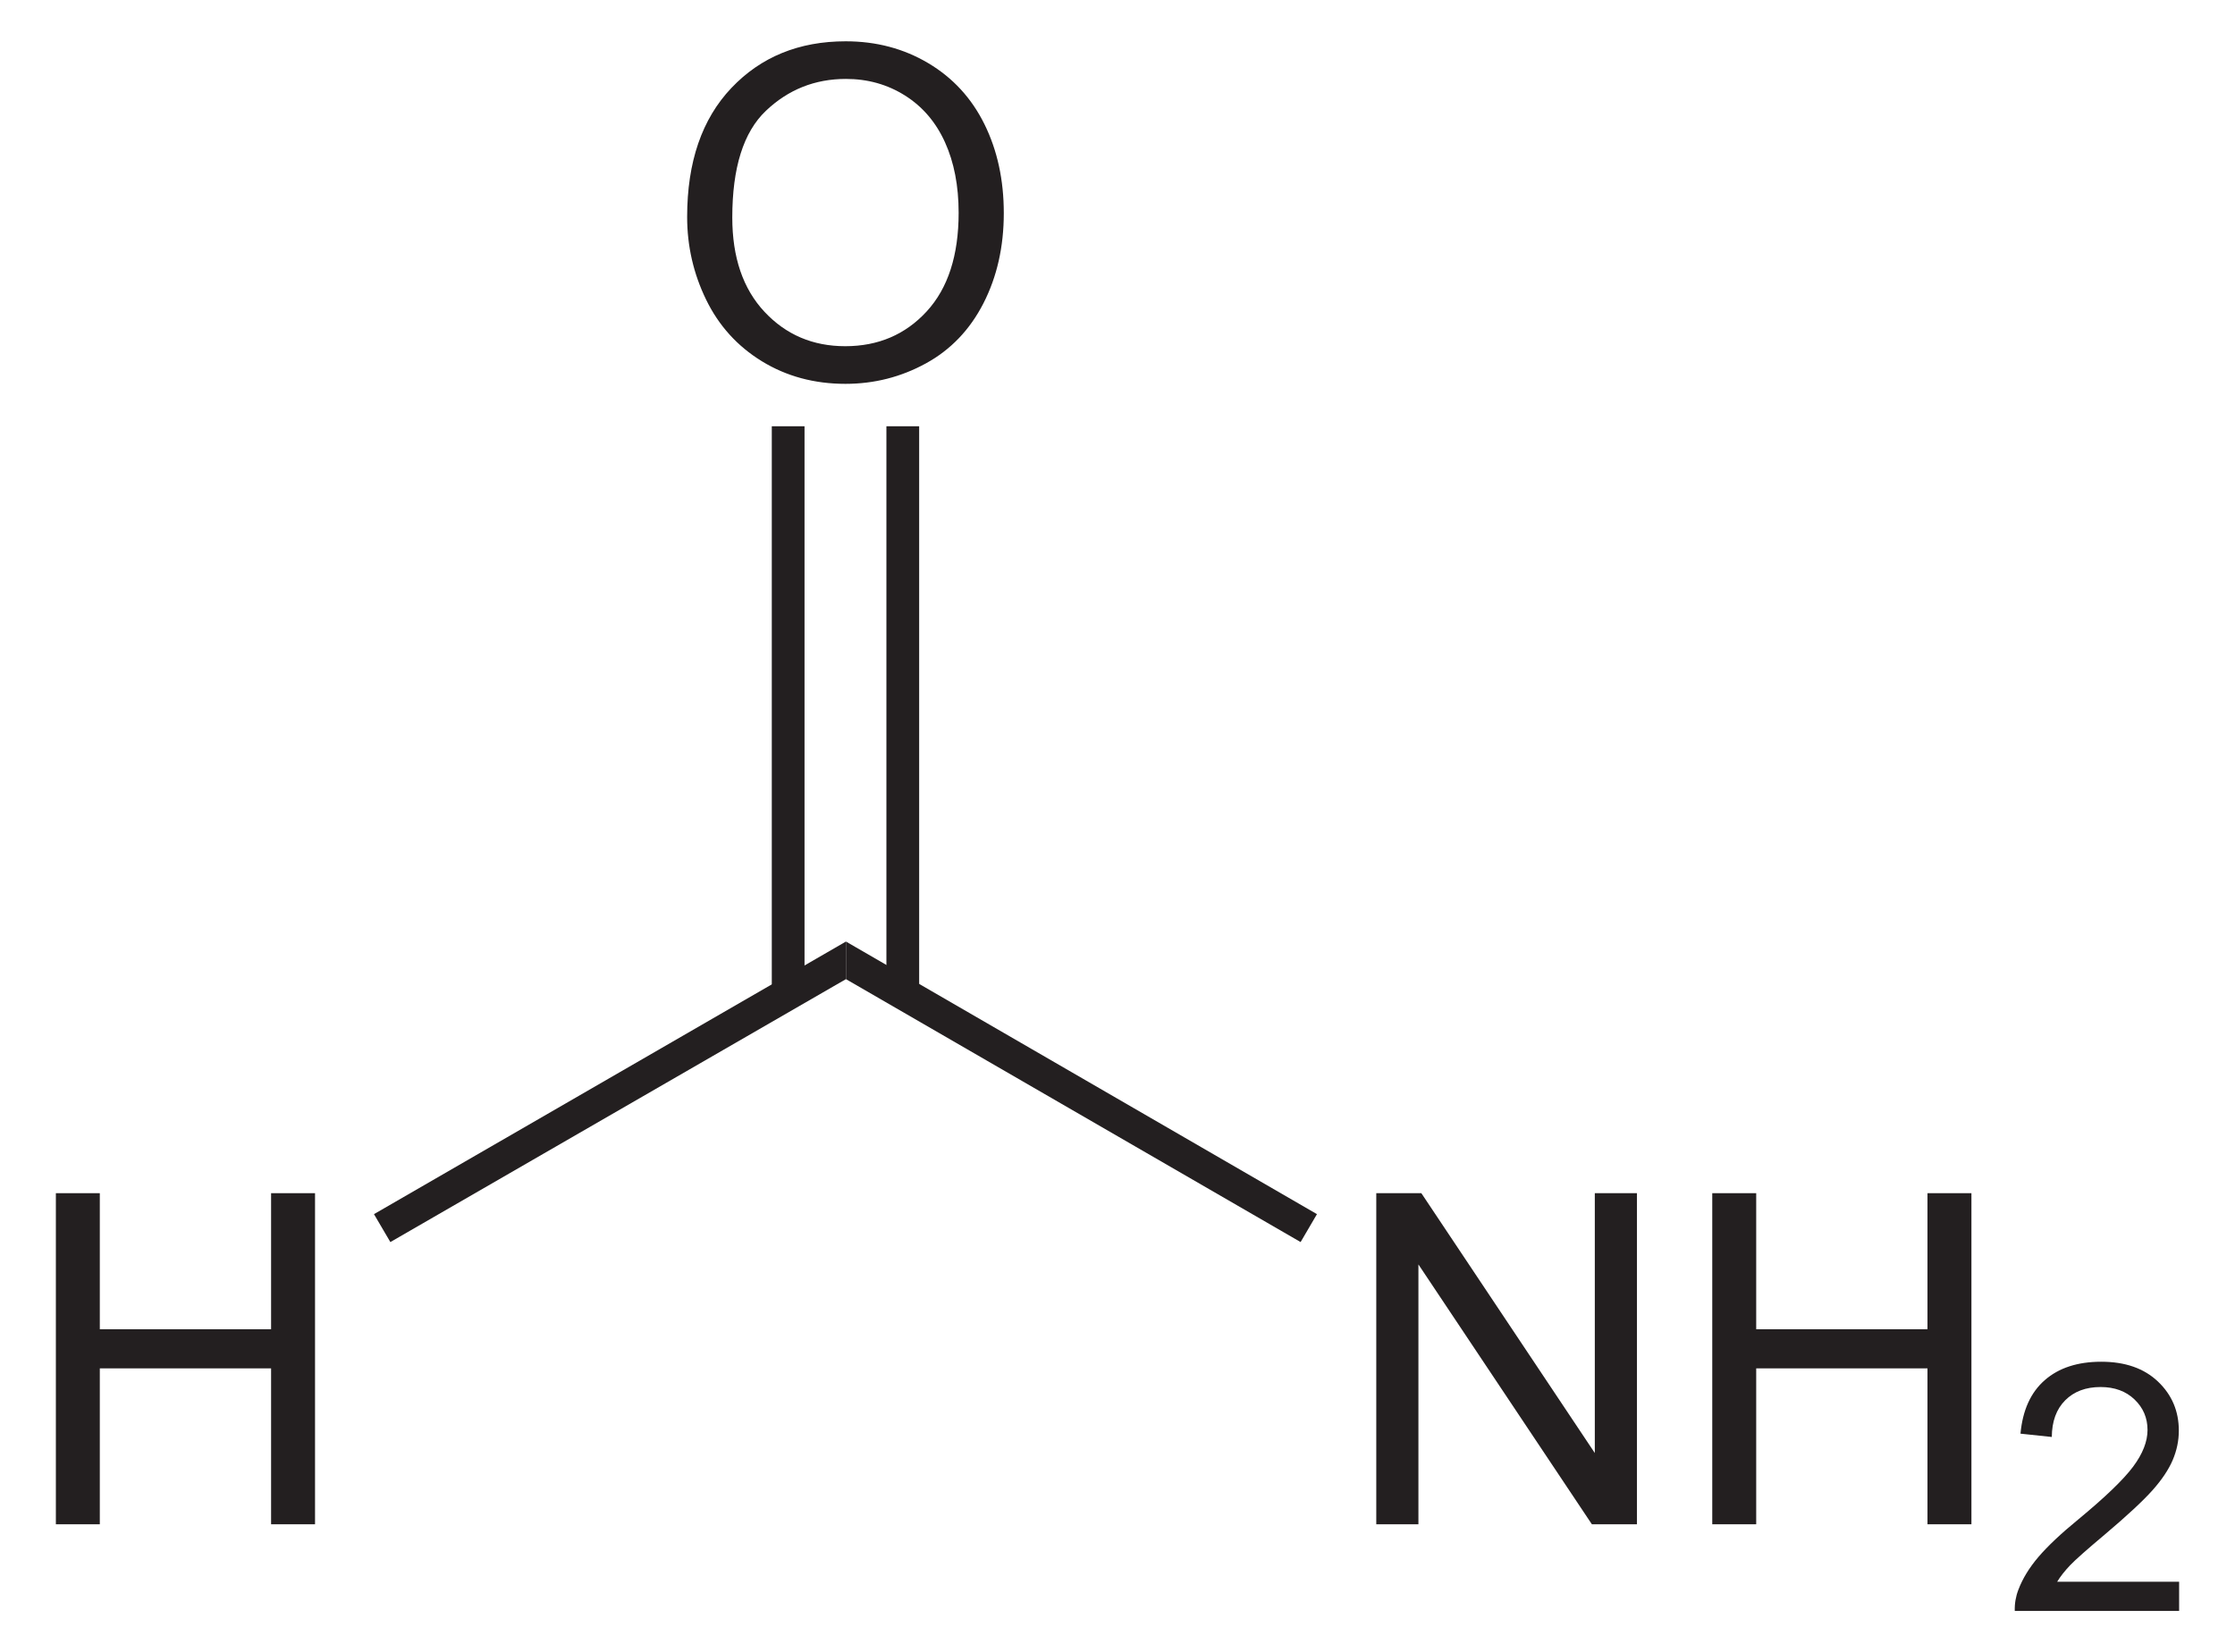
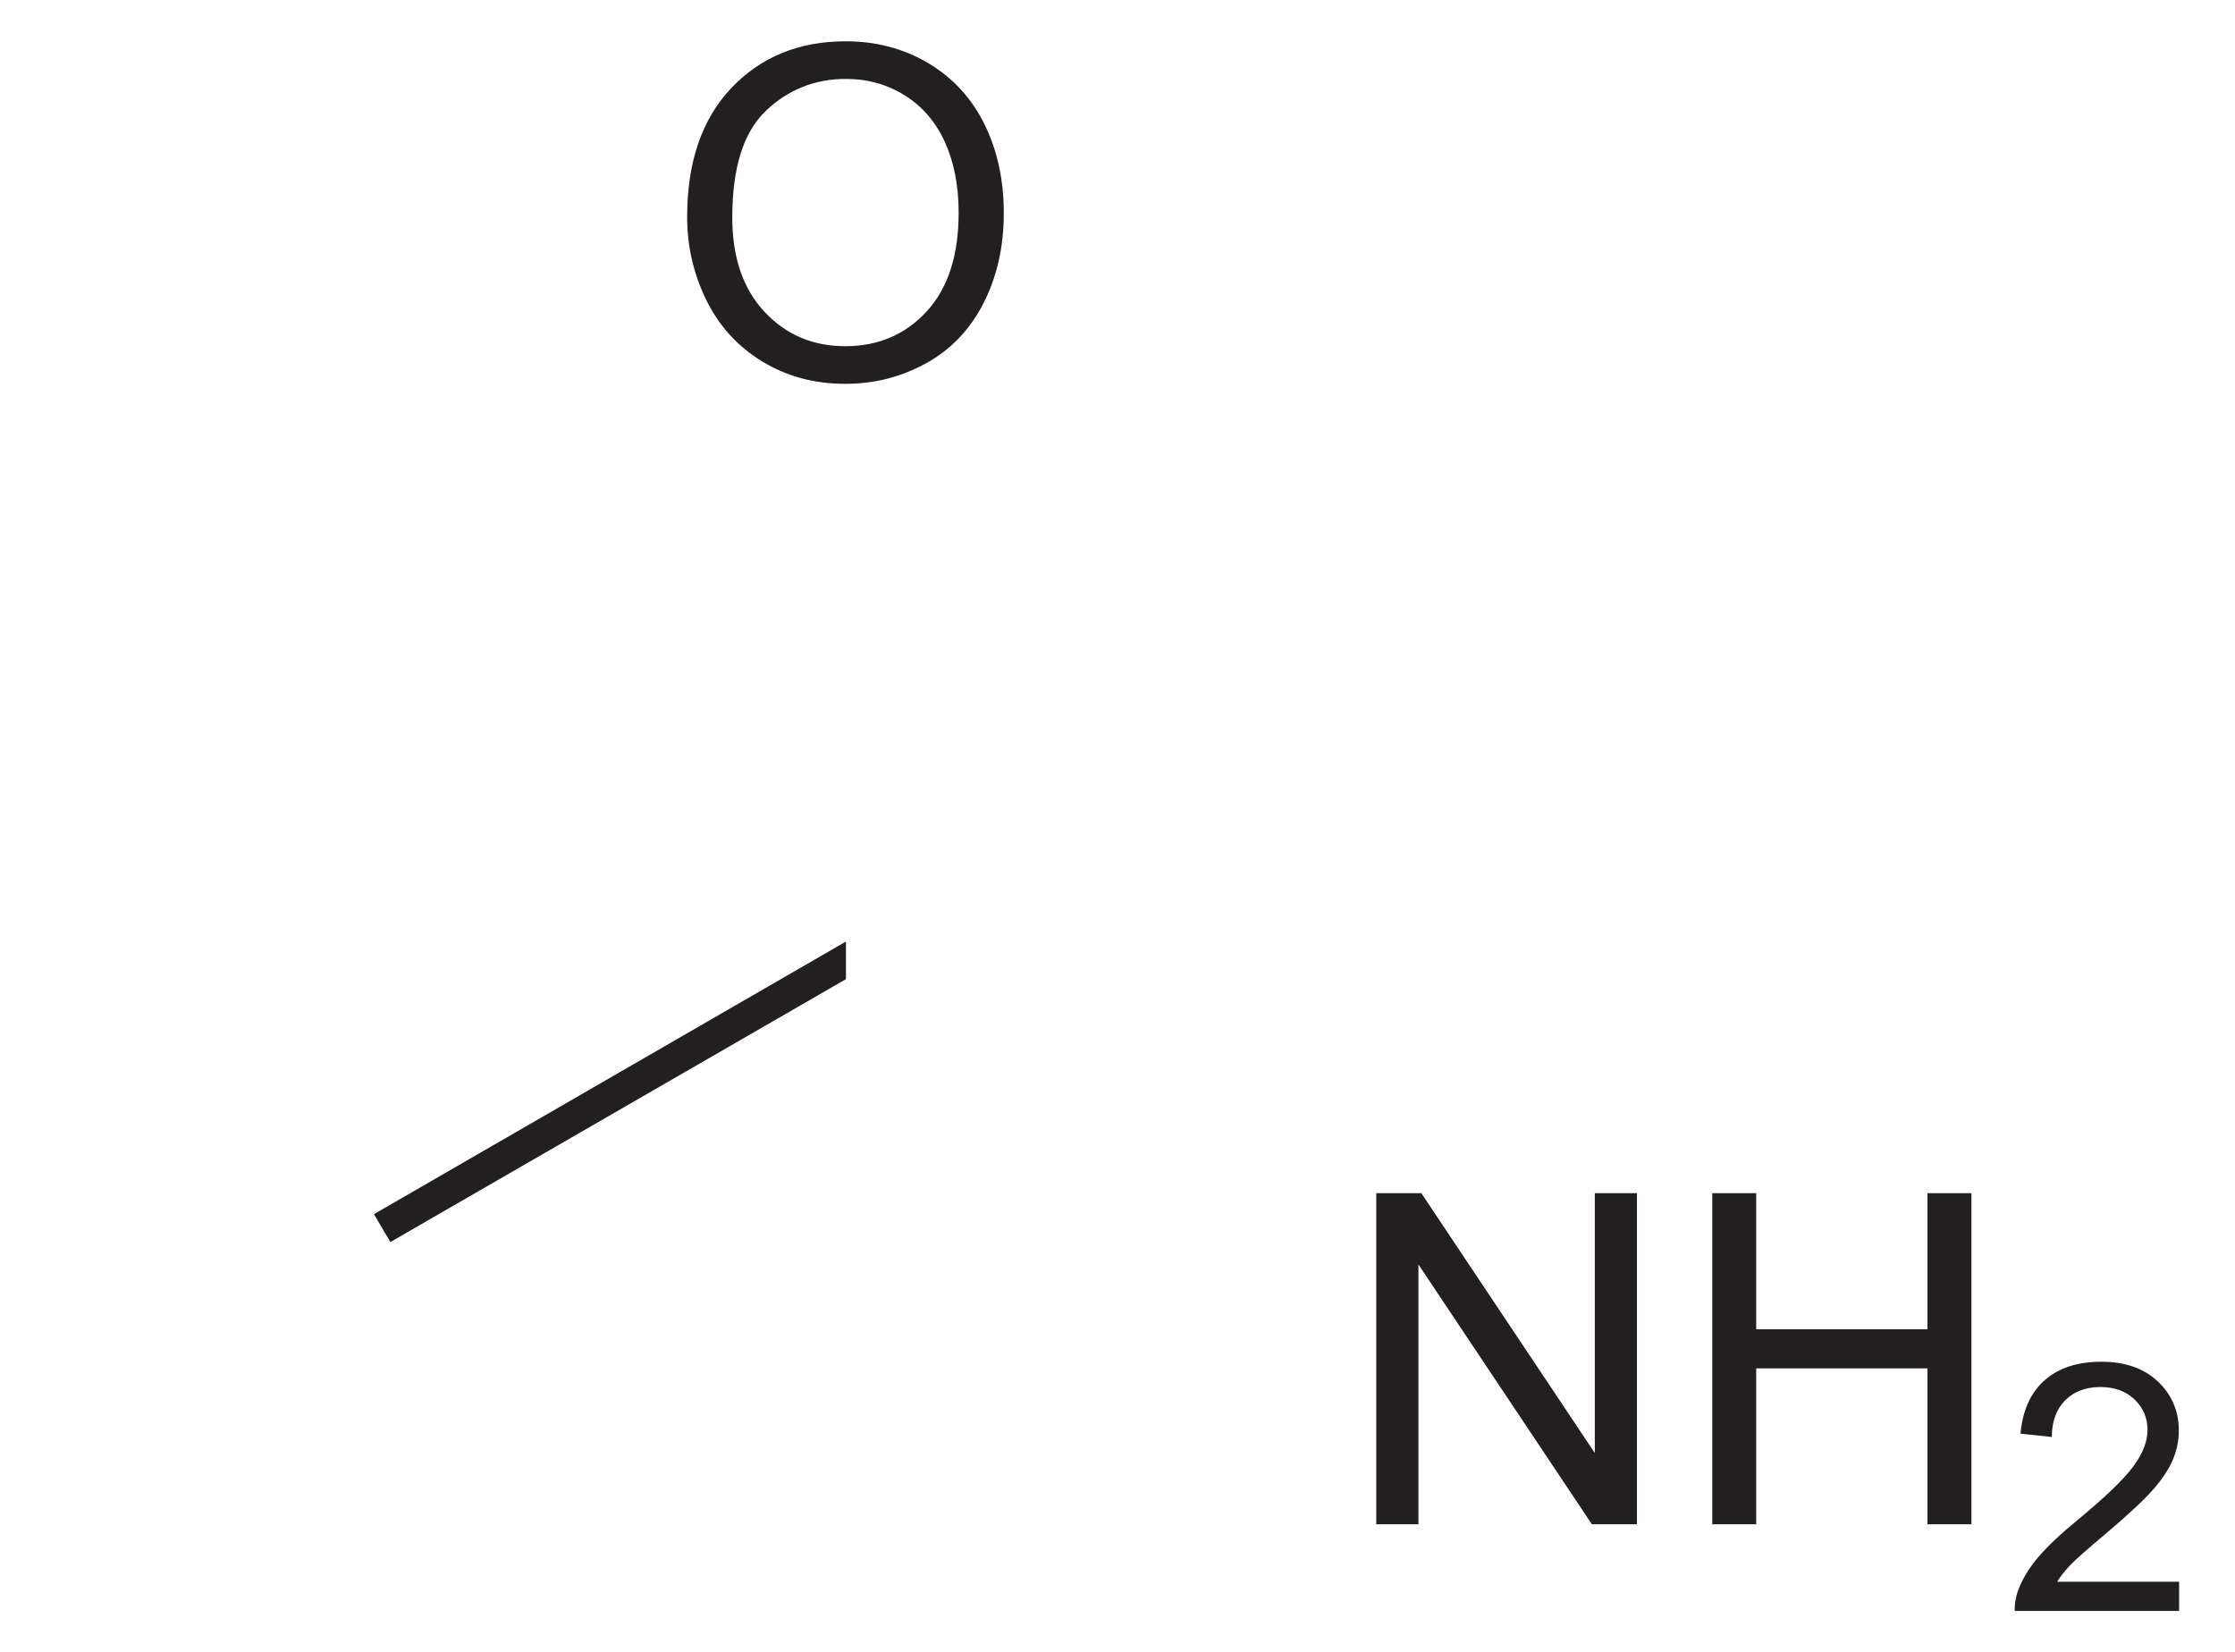
<svg xmlns="http://www.w3.org/2000/svg" xmlns:ns1="http://sodipodi.sourceforge.net/DTD/sodipodi-0.dtd" xmlns:ns2="http://www.inkscape.org/namespaces/inkscape" version="1.1" id="Layer_1" width="110.216" height="81.484" viewBox="0 0 110.216 81.484" style="overflow:visible;enable-background:new 0 0 110.216 81.484;" xml:space="preserve" ns1:version="0.32" ns2:version="0.45.1" ns1:docname="Formamid.svg" ns2:output_extension="org.inkscape.output.svg.inkscape" ns1:docbase="C:\">
  <defs id="defs30" />
  <ns1:namedview ns2:window-height="579" ns2:window-width="801" ns2:pageshadow="2" ns2:pageopacity="0.0" guidetolerance="10.0" gridtolerance="10.0" objecttolerance="10.0" borderopacity="1.0" bordercolor="#666666" pagecolor="#ffffff" id="base" ns2:zoom="4.6389475" ns2:cx="55.108002" ns2:cy="40.742001" ns2:window-x="176" ns2:window-y="176" ns2:current-layer="Layer_1" />
  <g id="g3" transform="matrix(0.95,0,0,0.95,2.755,2.037)">
    <path style="fill:#231f20" d="M 32.769,9.119 C 32.769,6.266 33.535,4.034 35.067,2.421 C 36.599,0.807 38.576,0 40.999,0 C 42.586,0 44.016,0.379 45.29,1.137 C 46.564,1.896 47.535,2.952 48.204,4.308 C 48.873,5.664 49.206,7.202 49.206,8.92 C 49.206,10.663 48.854,12.222 48.151,13.597 C 47.448,14.972 46.451,16.014 45.161,16.721 C 43.871,17.428 42.48,17.782 40.987,17.782 C 39.369,17.782 37.923,17.391 36.649,16.61 C 35.375,15.829 34.41,14.761 33.753,13.41 C 33.096,12.059 32.769,10.628 32.769,9.119 z M 35.112,9.148 C 35.112,11.218 35.669,12.849 36.783,14.041 C 37.897,15.233 39.295,15.828 40.975,15.828 C 42.687,15.828 44.096,15.226 45.203,14.023 C 46.309,12.82 46.862,11.113 46.862,8.902 C 46.862,7.504 46.626,6.283 46.153,5.24 C 45.68,4.197 44.988,3.388 44.077,2.814 C 43.166,2.24 42.144,1.953 41.011,1.953 C 39.401,1.953 38.015,2.506 36.854,3.611 C 35.693,4.716 35.112,6.563 35.112,9.148 z " id="path5" />
  </g>
-   <path style="fill:#231f20" d="M 38.06,21.022 L 39.674,21.022 L 39.674,48.999 L 38.06,48.999 L 38.06,21.022 z " id="rect7" />
-   <path style="fill:#231f20" d="M 43.712,21.022 L 45.327,21.022 L 45.327,48.999 L 43.712,48.999 L 43.712,21.022 z " id="rect9" />
  <g id="g11" transform="matrix(0.95,0,0,0.95,2.755,2.037)">
    <path style="fill:#231f20" d="M 68.541,76.984 L 68.541,59.797 L 70.881,59.797 L 79.885,73.286 L 79.885,59.797 L 82.073,59.797 L 82.073,76.985 L 79.733,76.985 L 70.729,63.496 L 70.729,76.985 L 68.541,76.985 L 68.541,76.984 z " id="path13" />
    <path style="fill:#231f20" d="M 85.982,76.984 L 85.982,59.797 L 88.263,59.797 L 88.263,66.86 L 97.154,66.86 L 97.154,59.797 L 99.435,59.797 L 99.435,76.985 L 97.154,76.985 L 97.154,68.891 L 88.263,68.891 L 88.263,76.985 L 85.982,76.985 L 85.982,76.984 z " id="path15" />
  </g>
  <g id="g17" transform="matrix(0.95,0,0,0.95,2.755,2.037)">
    <path style="fill:#231f20" d="M 110.216,79.969 L 110.216,81.485 L 101.685,81.485 C 101.673,81.104 101.736,80.738 101.871,80.386 C 102.09,79.806 102.439,79.235 102.92,78.673 C 103.401,78.111 104.09,77.462 104.99,76.726 C 106.385,75.573 107.332,74.662 107.83,73.992 C 108.328,73.322 108.576,72.687 108.576,72.089 C 108.576,71.463 108.351,70.936 107.901,70.505 C 107.451,70.075 106.865,69.86 106.14,69.86 C 105.374,69.86 104.763,70.089 104.304,70.548 C 103.845,71.007 103.613,71.642 103.607,72.453 L 101.982,72.281 C 102.093,71.065 102.513,70.139 103.242,69.503 C 103.971,68.865 104.949,68.547 106.176,68.547 C 107.415,68.547 108.397,68.89 109.118,69.576 C 109.84,70.262 110.201,71.112 110.201,72.126 C 110.201,72.642 110.096,73.149 109.885,73.647 C 109.673,74.145 109.322,74.67 108.832,75.221 C 108.34,75.772 107.527,76.528 106.391,77.489 C 105.441,78.287 104.83,78.827 104.559,79.112 C 104.288,79.395 104.063,79.681 103.885,79.968 L 110.216,79.968 L 110.216,79.969 z " id="path19" />
  </g>
-   <path style="fill:#231f20" d="M 64.944,59.878 L 64.138,61.255 L 41.717,48.288 L 41.717,46.434 L 64.944,59.878 z " id="polygon21" />
  <g id="g23" transform="matrix(0.95,0,0,0.95,2.755,2.037)">
-     <path style="fill:#231f20" d="M 0,76.984 L 0,59.797 L 2.281,59.797 L 2.281,66.86 L 11.172,66.86 L 11.172,59.797 L 13.453,59.797 L 13.453,76.985 L 11.172,76.985 L 11.172,68.891 L 2.281,68.891 L 2.281,76.985 L 0,76.985 L 0,76.984 z " id="path25" />
-   </g>
+     </g>
  <path style="fill:#231f20" d="M 19.25,61.255 L 18.442,59.878 L 41.717,46.434 L 41.717,48.288 L 19.25,61.255 z " id="polygon27" />
</svg>